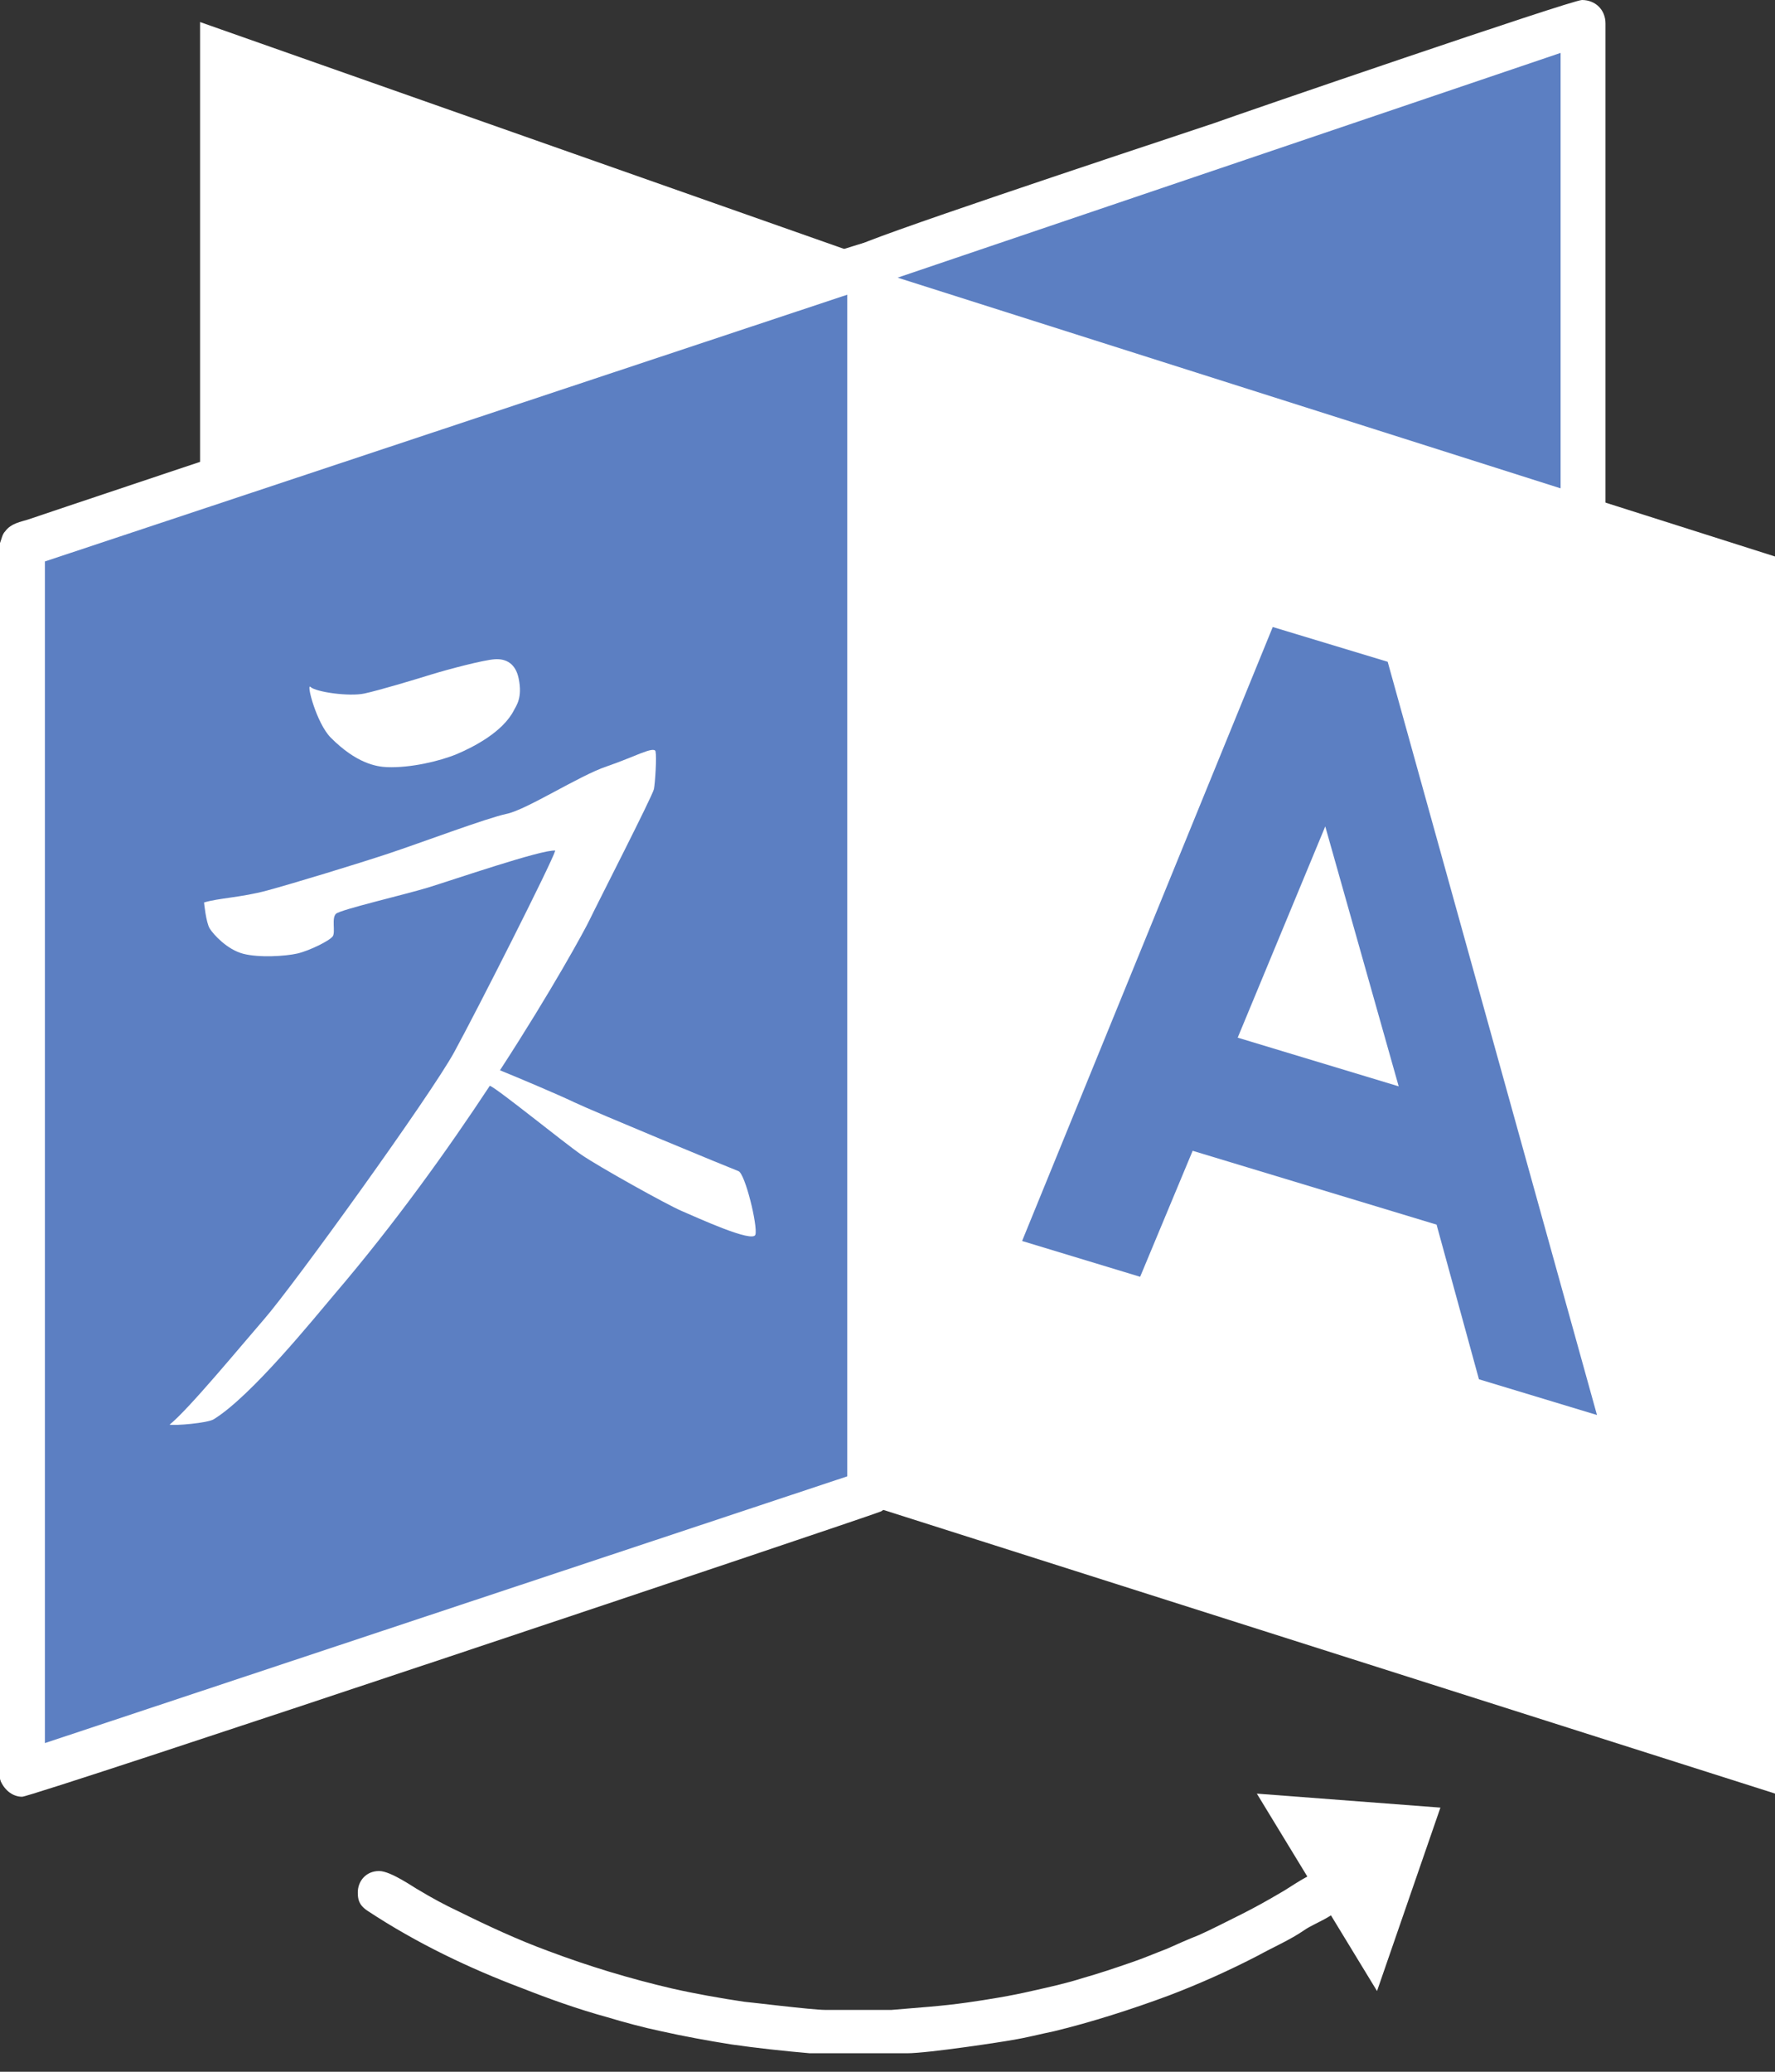
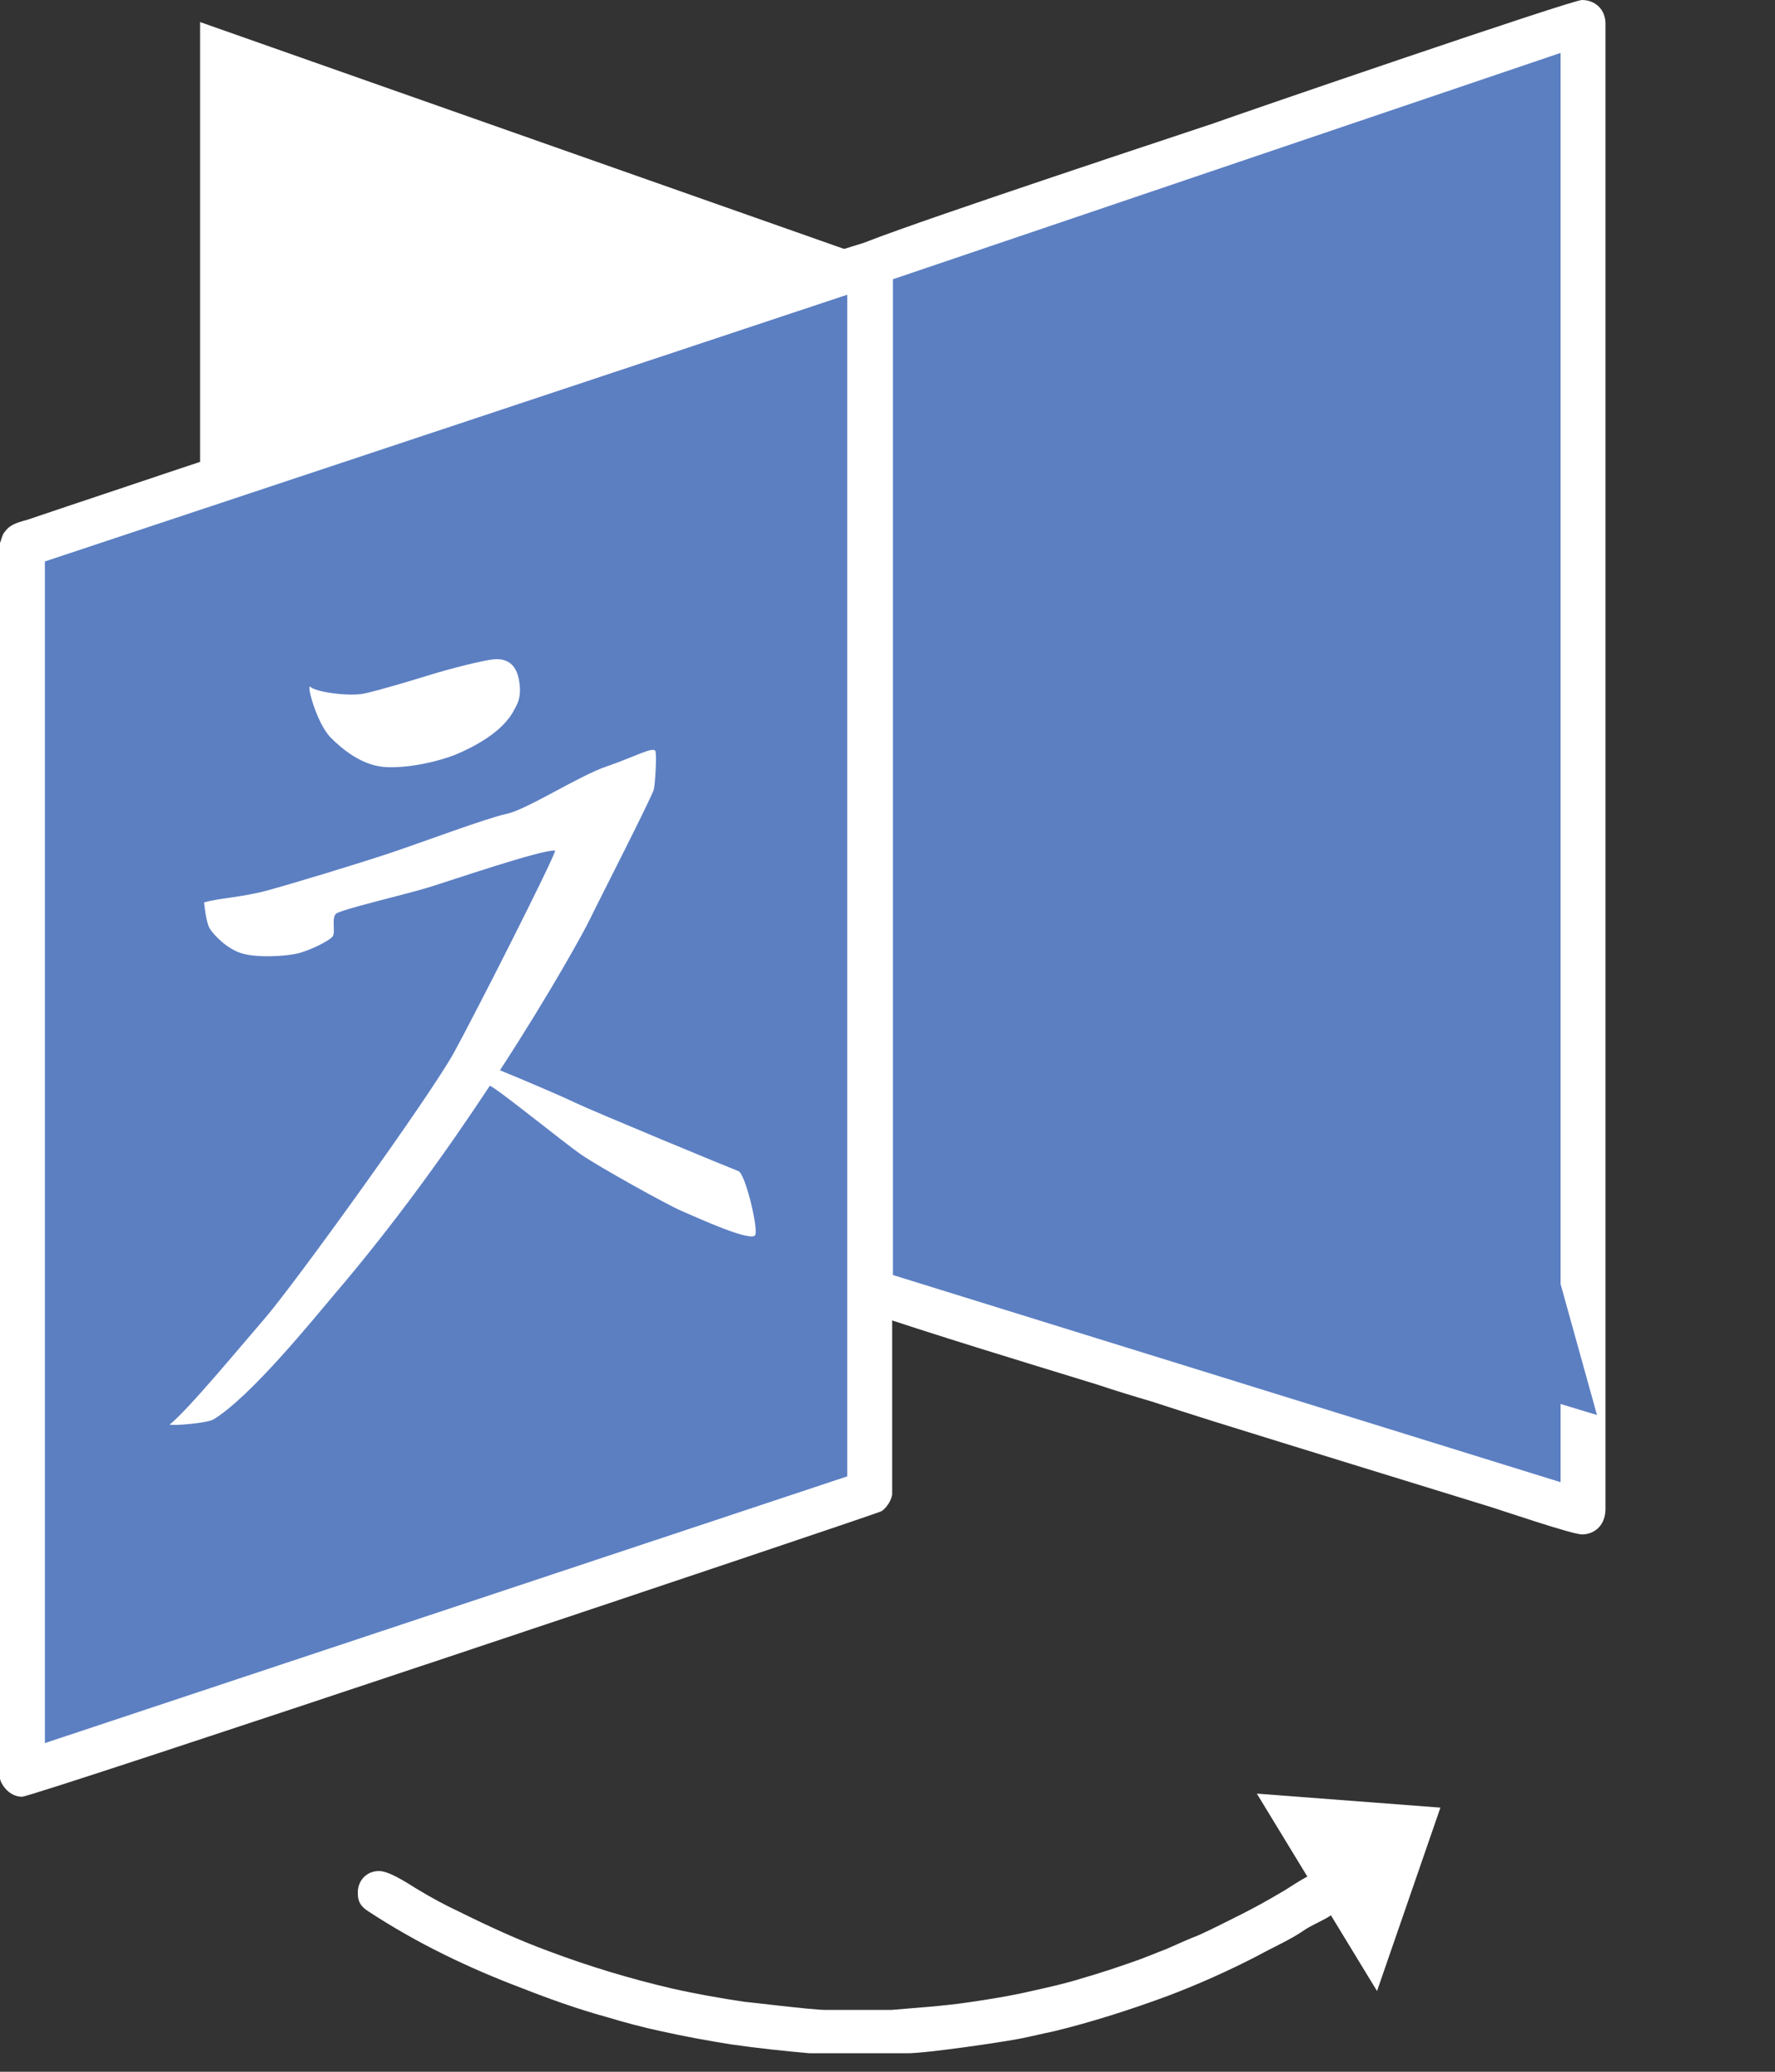
<svg xmlns="http://www.w3.org/2000/svg" width="24" height="28" viewBox="0 0 24 28" fill="none">
  <rect x="0" y="0" width="24" height="28" fill="#333333" stroke="none" />
  <path d="M11.989 3.567L2.705 0.298V20.46L11.989 17.463V3.567Z" fill="white" />
  <path d="M11.767 3.557L21.407 0.288V20.45L11.767 17.453V3.557Z" fill="#5C7FC2" />
  <path d="M0.299 23.989L11.767 20.175V3.555L0.299 7.369V23.989Z" fill="#5C7FC2" />
  <path d="M16.994 24.241L18.619 26.909L19.476 24.43L16.994 24.241Z" fill="white" />
  <path d="M4.198 9.284C4.137 9.224 4.277 9.772 4.472 9.969C4.818 10.317 5.089 10.362 5.233 10.368C5.551 10.38 5.944 10.288 6.178 10.191C6.404 10.095 6.799 9.893 6.949 9.599C6.981 9.536 7.067 9.43 7.013 9.17C6.972 8.969 6.844 8.899 6.688 8.91C6.532 8.921 6.059 9.046 5.831 9.116C5.602 9.187 5.131 9.329 4.926 9.373C4.721 9.417 4.27 9.353 4.198 9.284Z" fill="white" />
  <path d="M9.985 15.828C9.894 15.795 8.024 15.022 7.759 14.895C7.542 14.791 7.011 14.567 6.76 14.465C7.465 13.381 7.91 12.562 7.969 12.438C8.079 12.209 8.825 10.753 8.842 10.664C8.859 10.574 8.88 10.237 8.864 10.157C8.848 10.076 8.574 10.232 8.203 10.358C7.831 10.483 7.124 10.942 6.851 10.999C6.578 11.057 5.701 11.387 5.253 11.536C4.805 11.684 3.957 11.942 3.609 12.036C3.26 12.13 2.955 12.137 2.759 12.197C2.759 12.197 2.785 12.47 2.837 12.551C2.889 12.633 3.073 12.834 3.288 12.89C3.503 12.946 3.858 12.924 4.02 12.887C4.182 12.85 4.462 12.712 4.5 12.653C4.538 12.593 4.48 12.405 4.544 12.349C4.609 12.292 5.462 12.094 5.785 11.996C6.107 11.898 7.34 11.474 7.508 11.496C7.455 11.671 6.462 13.632 6.143 14.217C5.824 14.802 3.967 17.375 3.572 17.828C3.272 18.173 2.545 19.055 2.293 19.254C2.356 19.271 2.807 19.233 2.889 19.182C3.4 18.868 4.251 17.811 4.525 17.489C5.34 16.535 6.056 15.534 6.623 14.674H6.624C6.735 14.72 7.629 15.447 7.862 15.607C8.096 15.768 9.016 16.281 9.216 16.366C9.416 16.451 10.182 16.805 10.214 16.686C10.247 16.566 10.075 15.862 9.985 15.828Z" fill="white" />
  <path fill-rule="evenodd" clip-rule="evenodd" d="M5.664 25.545C5.838 25.65 6.017 25.747 6.201 25.833C6.58 26.021 7.008 26.22 7.416 26.369C7.961 26.574 8.52 26.743 9.088 26.875C9.396 26.945 9.735 27.005 10.063 27.054C10.093 27.054 10.979 27.164 11.158 27.164H12.054C12.402 27.134 12.731 27.114 13.079 27.064C13.358 27.024 13.666 26.975 13.965 26.905C14.184 26.856 14.413 26.806 14.632 26.736C14.841 26.677 15.08 26.598 15.309 26.518C15.458 26.468 15.617 26.399 15.776 26.339C15.906 26.28 16.065 26.21 16.214 26.151C16.393 26.071 16.602 25.962 16.802 25.863C16.961 25.783 17.14 25.684 17.309 25.584C17.439 25.515 17.737 25.287 17.896 25.287C18.076 25.287 18.195 25.445 18.195 25.584C18.195 25.872 17.807 25.962 17.628 26.091C17.439 26.22 17.21 26.319 17.011 26.429C16.623 26.63 16.224 26.809 15.816 26.965C15.309 27.154 14.751 27.332 14.254 27.452C14.064 27.491 13.875 27.541 13.686 27.571C13.587 27.591 12.552 27.75 12.263 27.75H10.949C10.601 27.72 10.232 27.68 9.884 27.63C9.576 27.581 9.247 27.521 8.939 27.452C8.7 27.402 8.441 27.332 8.212 27.263C7.814 27.154 7.426 27.015 7.047 26.866C6.361 26.607 5.644 26.27 4.967 25.823C4.848 25.743 4.838 25.664 4.838 25.575C4.838 25.425 4.947 25.287 5.126 25.287C5.286 25.287 5.604 25.515 5.664 25.545Z" fill="white" />
  <path fill-rule="evenodd" clip-rule="evenodd" d="M11.456 19.953L0.607 23.558V7.588L11.456 3.983V19.953ZM12.063 3.516V20.201C12.053 20.256 12.029 20.307 11.994 20.35C11.974 20.38 11.934 20.42 11.904 20.43C11.655 20.529 0.448 24.283 0.299 24.283C0.179 24.283 0.07 24.204 0.01 24.075C0.01 24.065 0 24.055 0 24.035V7.34C0.02 7.29 0.03 7.22 0.07 7.181C0.149 7.071 0.289 7.051 0.378 7.022C0.547 6.962 11.586 3.267 11.745 3.267C11.844 3.267 12.063 3.337 12.063 3.516Z" fill="white" />
-   <path fill-rule="evenodd" clip-rule="evenodd" d="M21.101 20.032L12.073 17.232V3.774L21.101 0.715V20.032ZM21.708 0.318V20.41C21.698 20.638 21.539 20.738 21.39 20.738C21.26 20.738 20.325 20.42 20.166 20.37C18.911 19.983 17.647 19.595 16.403 19.208C16.124 19.119 15.836 19.029 15.567 18.94C15.328 18.87 15.069 18.791 14.831 18.711C13.765 18.384 12.681 18.056 11.616 17.698C11.576 17.688 11.476 17.549 11.476 17.52V3.486C11.496 3.436 11.516 3.377 11.566 3.337C11.646 3.248 15.059 2.115 16.403 1.669C16.761 1.539 21.25 0 21.39 0C21.569 0 21.708 0.129 21.708 0.318Z" fill="white" />
-   <path d="M24 24.24L11.939 20.405L11.99 3.706L24 7.521V24.24Z" fill="white" />
+   <path fill-rule="evenodd" clip-rule="evenodd" d="M21.101 20.032L12.073 17.232V3.774L21.101 0.715V20.032M21.708 0.318V20.41C21.698 20.638 21.539 20.738 21.39 20.738C21.26 20.738 20.325 20.42 20.166 20.37C18.911 19.983 17.647 19.595 16.403 19.208C16.124 19.119 15.836 19.029 15.567 18.94C15.328 18.87 15.069 18.791 14.831 18.711C13.765 18.384 12.681 18.056 11.616 17.698C11.576 17.688 11.476 17.549 11.476 17.52V3.486C11.496 3.436 11.516 3.377 11.566 3.337C11.646 3.248 15.059 2.115 16.403 1.669C16.761 1.539 21.25 0 21.39 0C21.569 0 21.708 0.129 21.708 0.318Z" fill="white" />
  <path fill-rule="evenodd" clip-rule="evenodd" d="M17.919 11.169L16.735 14.024L18.912 14.682L17.919 11.169ZM17.209 8.474L18.763 8.944L21.593 19.124L19.997 18.641L19.424 16.551L16.126 15.553L15.416 17.256L13.82 16.772L17.209 8.474Z" fill="#5C7FC2" />
</svg>